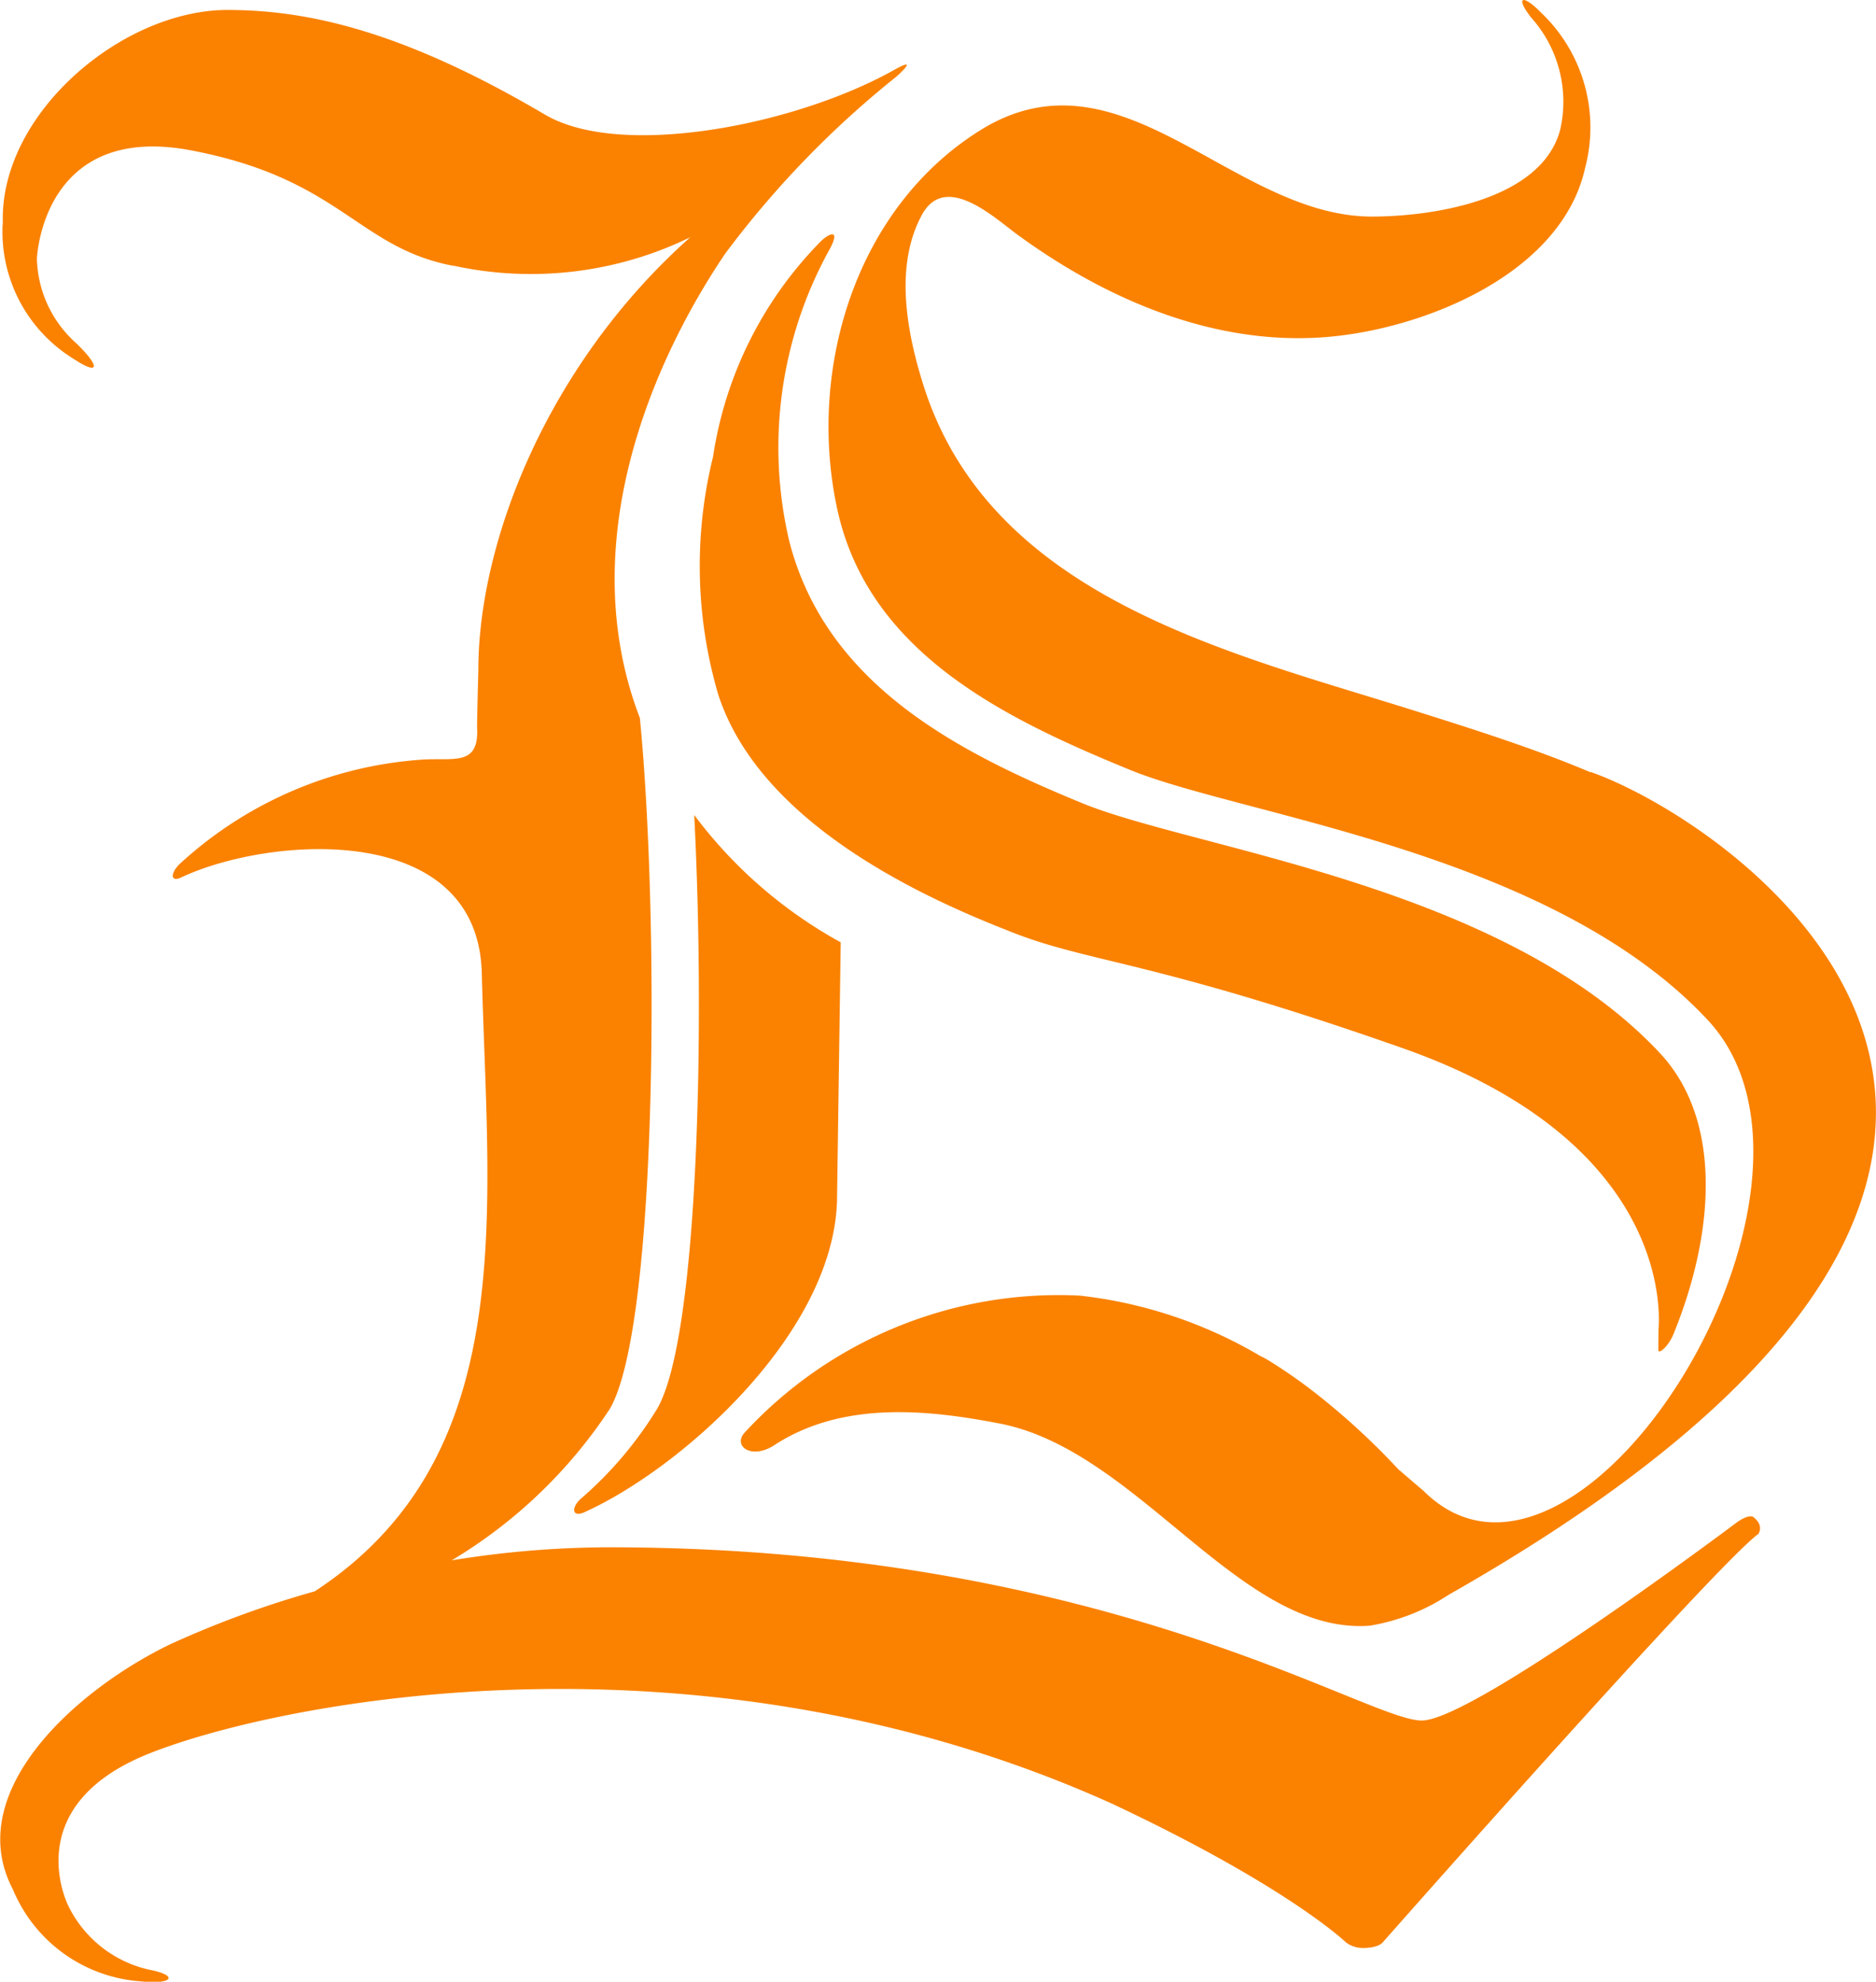
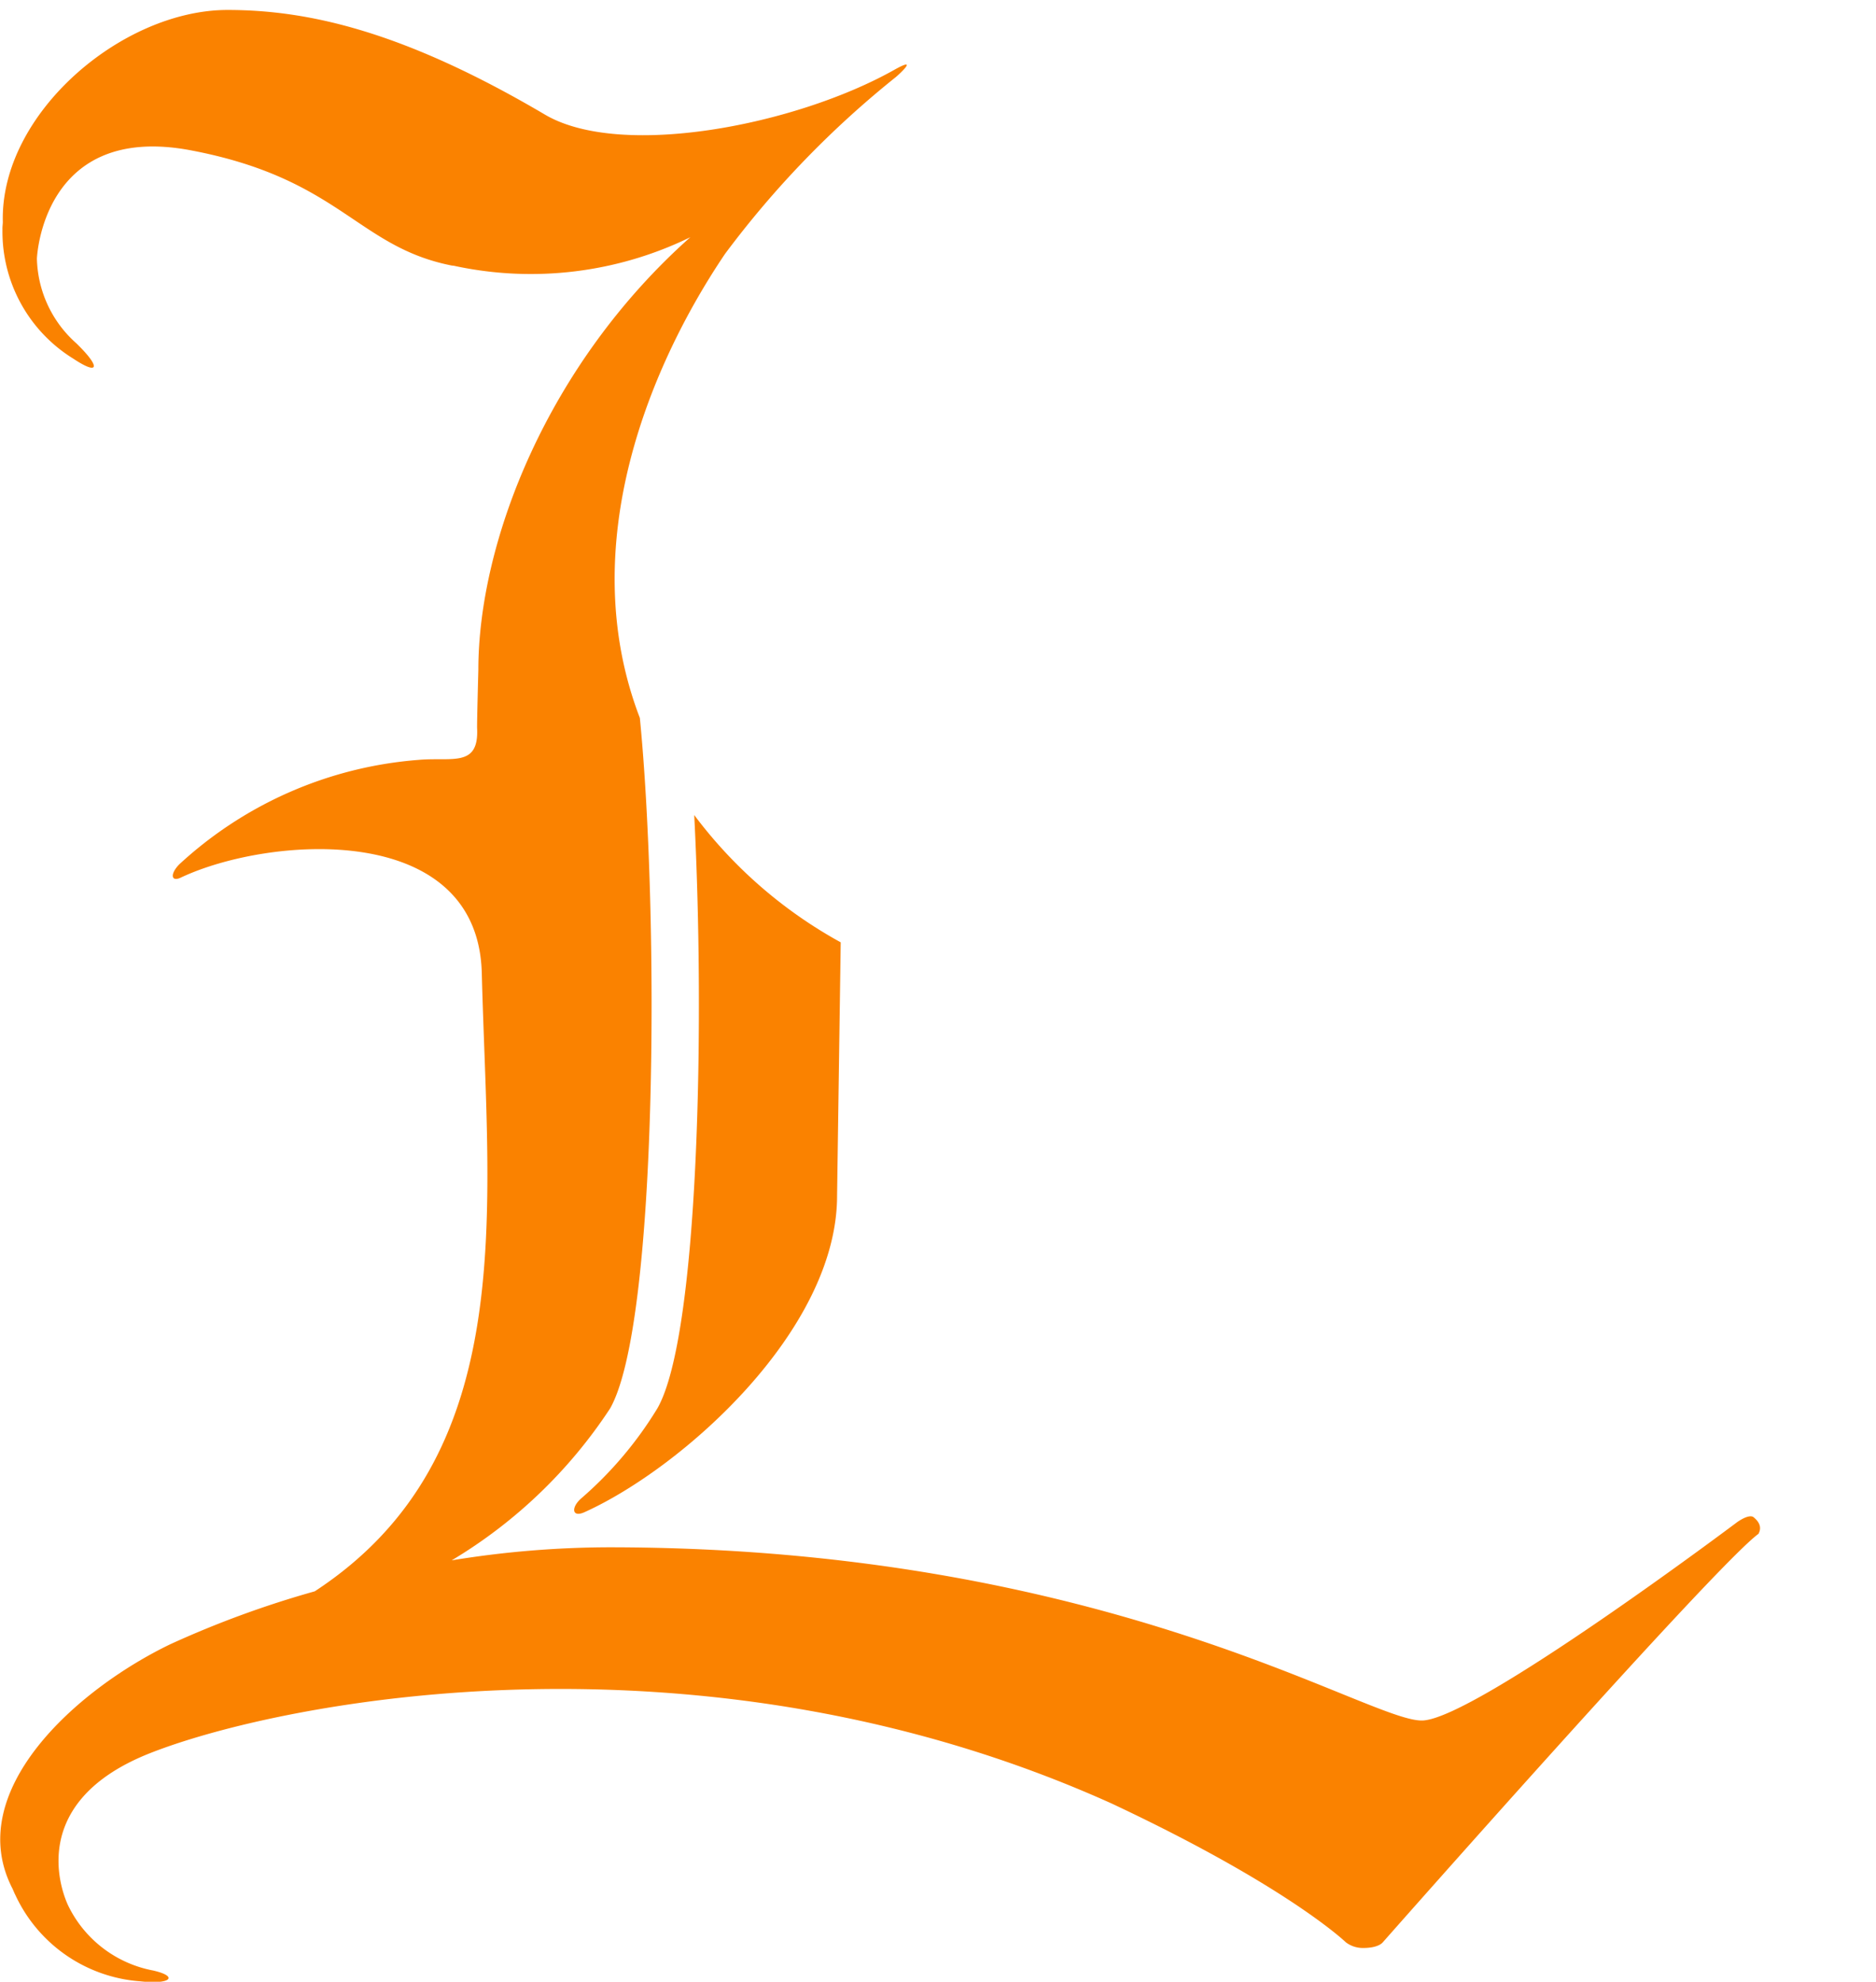
<svg xmlns="http://www.w3.org/2000/svg" width="69.123" height="73.013" viewBox="0 0 69.123 73.013">
  <defs>
    <style>.a{fill:#fa8200;}</style>
  </defs>
  <g transform="translate(22195.885 16013)">
-     <path class="a" d="M62.235-156.968c0,.2.385-.147.556-.573,1.53-3.742,1.809-7.886-.49-10.351-5.777-6.2-17.162-7.518-21.3-9.219-4.578-1.882-9.414-4.357-10.781-9.627A15.059,15.059,0,0,1,31.7-197.512c.413-.762,0-.609-.319-.3a14.323,14.323,0,0,0-3.976,7.944,16.8,16.8,0,0,0,.192,8.757c1.5,4.619,7.218,7.339,10.583,8.661,2.991,1.237,5.194,1.047,14.636,4.368s9.508,9.27,9.429,10.334C62.241-157.749,62.243-157.489,62.235-156.968Zm-2.488-21.289-.009.011c-2.014-.851-4.176-1.541-6.324-2.218-6.86-2.171-15.785-4.159-18.265-12.069-.613-1.952-1.064-4.385-.045-6.254.866-1.586,2.678.119,3.516.732,3.257,2.38,7.218,4.091,11.322,3.778,3.578-.27,8.735-2.3,9.6-6.251a5.827,5.827,0,0,0-1.622-5.7c-.681-.7-.977-.6-.366.181a4.641,4.641,0,0,1,1.066,4.127c-.688,2.607-4.727,3.2-6.937,3.2-5.143,0-9.236-6.43-14.444-3.172-4.587,2.874-6.364,8.8-5.262,13.925,1.141,5.328,6.2,7.748,10.779,9.627,4.138,1.7,15.519,3.018,21.3,9.221s-4.759,23.06-10.477,17.341c-.04-.028-.89-.76-.928-.794-.017-.021-.045-.049-.066-.07a26.021,26.021,0,0,0-2.7-2.507,18.88,18.88,0,0,0-2-1.422,2.915,2.915,0,0,0-.311-.168,16.706,16.706,0,0,0-6.65-2.226,15.742,15.742,0,0,0-12.362,5.055c-.432.49.264,1,1.1.455,2.556-1.671,5.764-1.286,8.293-.8,5.13.981,8.87,7.807,13.648,7.45a7.479,7.479,0,0,0,2.9-1.134C83.207-164.245,64.91-176.444,59.746-178.257Z" transform="translate(-22197.018 -15806.301)" />
    <path class="a" d="M79.4-151c-.189-.106-.6.2-.6.2s-9.608,7.22-11.577,7.3-11.6-6.381-29.987-6.381a36.283,36.283,0,0,0-5.79.481,18.064,18.064,0,0,0,5.839-5.6c1.775-3.135,1.8-18.273,1.094-25.436-2.463-6.415.456-13.129,3.14-17.1a35.484,35.484,0,0,1,6.294-6.513c.119-.1.873-.788-.057-.266-3.621,2.037-10.066,3.3-12.871,1.652-5.189-3.059-8.7-3.857-11.7-3.857-3.882,0-8.376,3.812-8.278,7.807,0,.087-.017.175-.013.264a5.5,5.5,0,0,0,2.614,4.779c.956.634,1.015.309.1-.575a4.3,4.3,0,0,1-1.445-3.112s.183-5.032,5.675-3.991,6.117,3.548,9.6,4.242c.032.006.066.006.1.013a13.4,13.4,0,0,0,8.7-1.054c-5.281,4.7-7.81,11.241-7.81,15.947,0,0-.055,2.022-.045,2.154.066,1.45-.941,1.043-2.167,1.156a14.645,14.645,0,0,0-8.806,3.846c-.355.362-.3.66.055.49,3.246-1.535,10.943-2.118,11.09,3.516.226,8.825,1.437,17.809-6.154,22.779a36.491,36.491,0,0,0-5.328,1.952c-3.5,1.69-7.641,5.438-5.815,8.991.038.079.066.16.109.241a5.515,5.515,0,0,0,4.625,3.186c1.088.121,1.413-.179.453-.4a4.379,4.379,0,0,1-3.108-2.348s-1.952-3.716,3.012-5.666,20.355-4.925,35.41,1.86c6.5,3.052,8.633,5.115,8.633,5.115a1.029,1.029,0,0,0,.647.209c.568,0,.715-.209.715-.209S78.034-149.25,79.6-150.38C79.581-150.38,79.828-150.67,79.4-151Z" transform="translate(-22210.688 -15806.113)" />
    <path class="a" d="M29.165-192.594c.4,7.744.166,19.176-1.352,21.856a14.006,14.006,0,0,1-2.82,3.333c-.375.334-.33.709.13.5,3.6-1.626,9.306-6.694,9.306-11.658l.134-9.336a16.907,16.907,0,0,1-5.4-4.693Z" transform="translate(-22199.471 -15790.383)" />
  </g>
</svg>